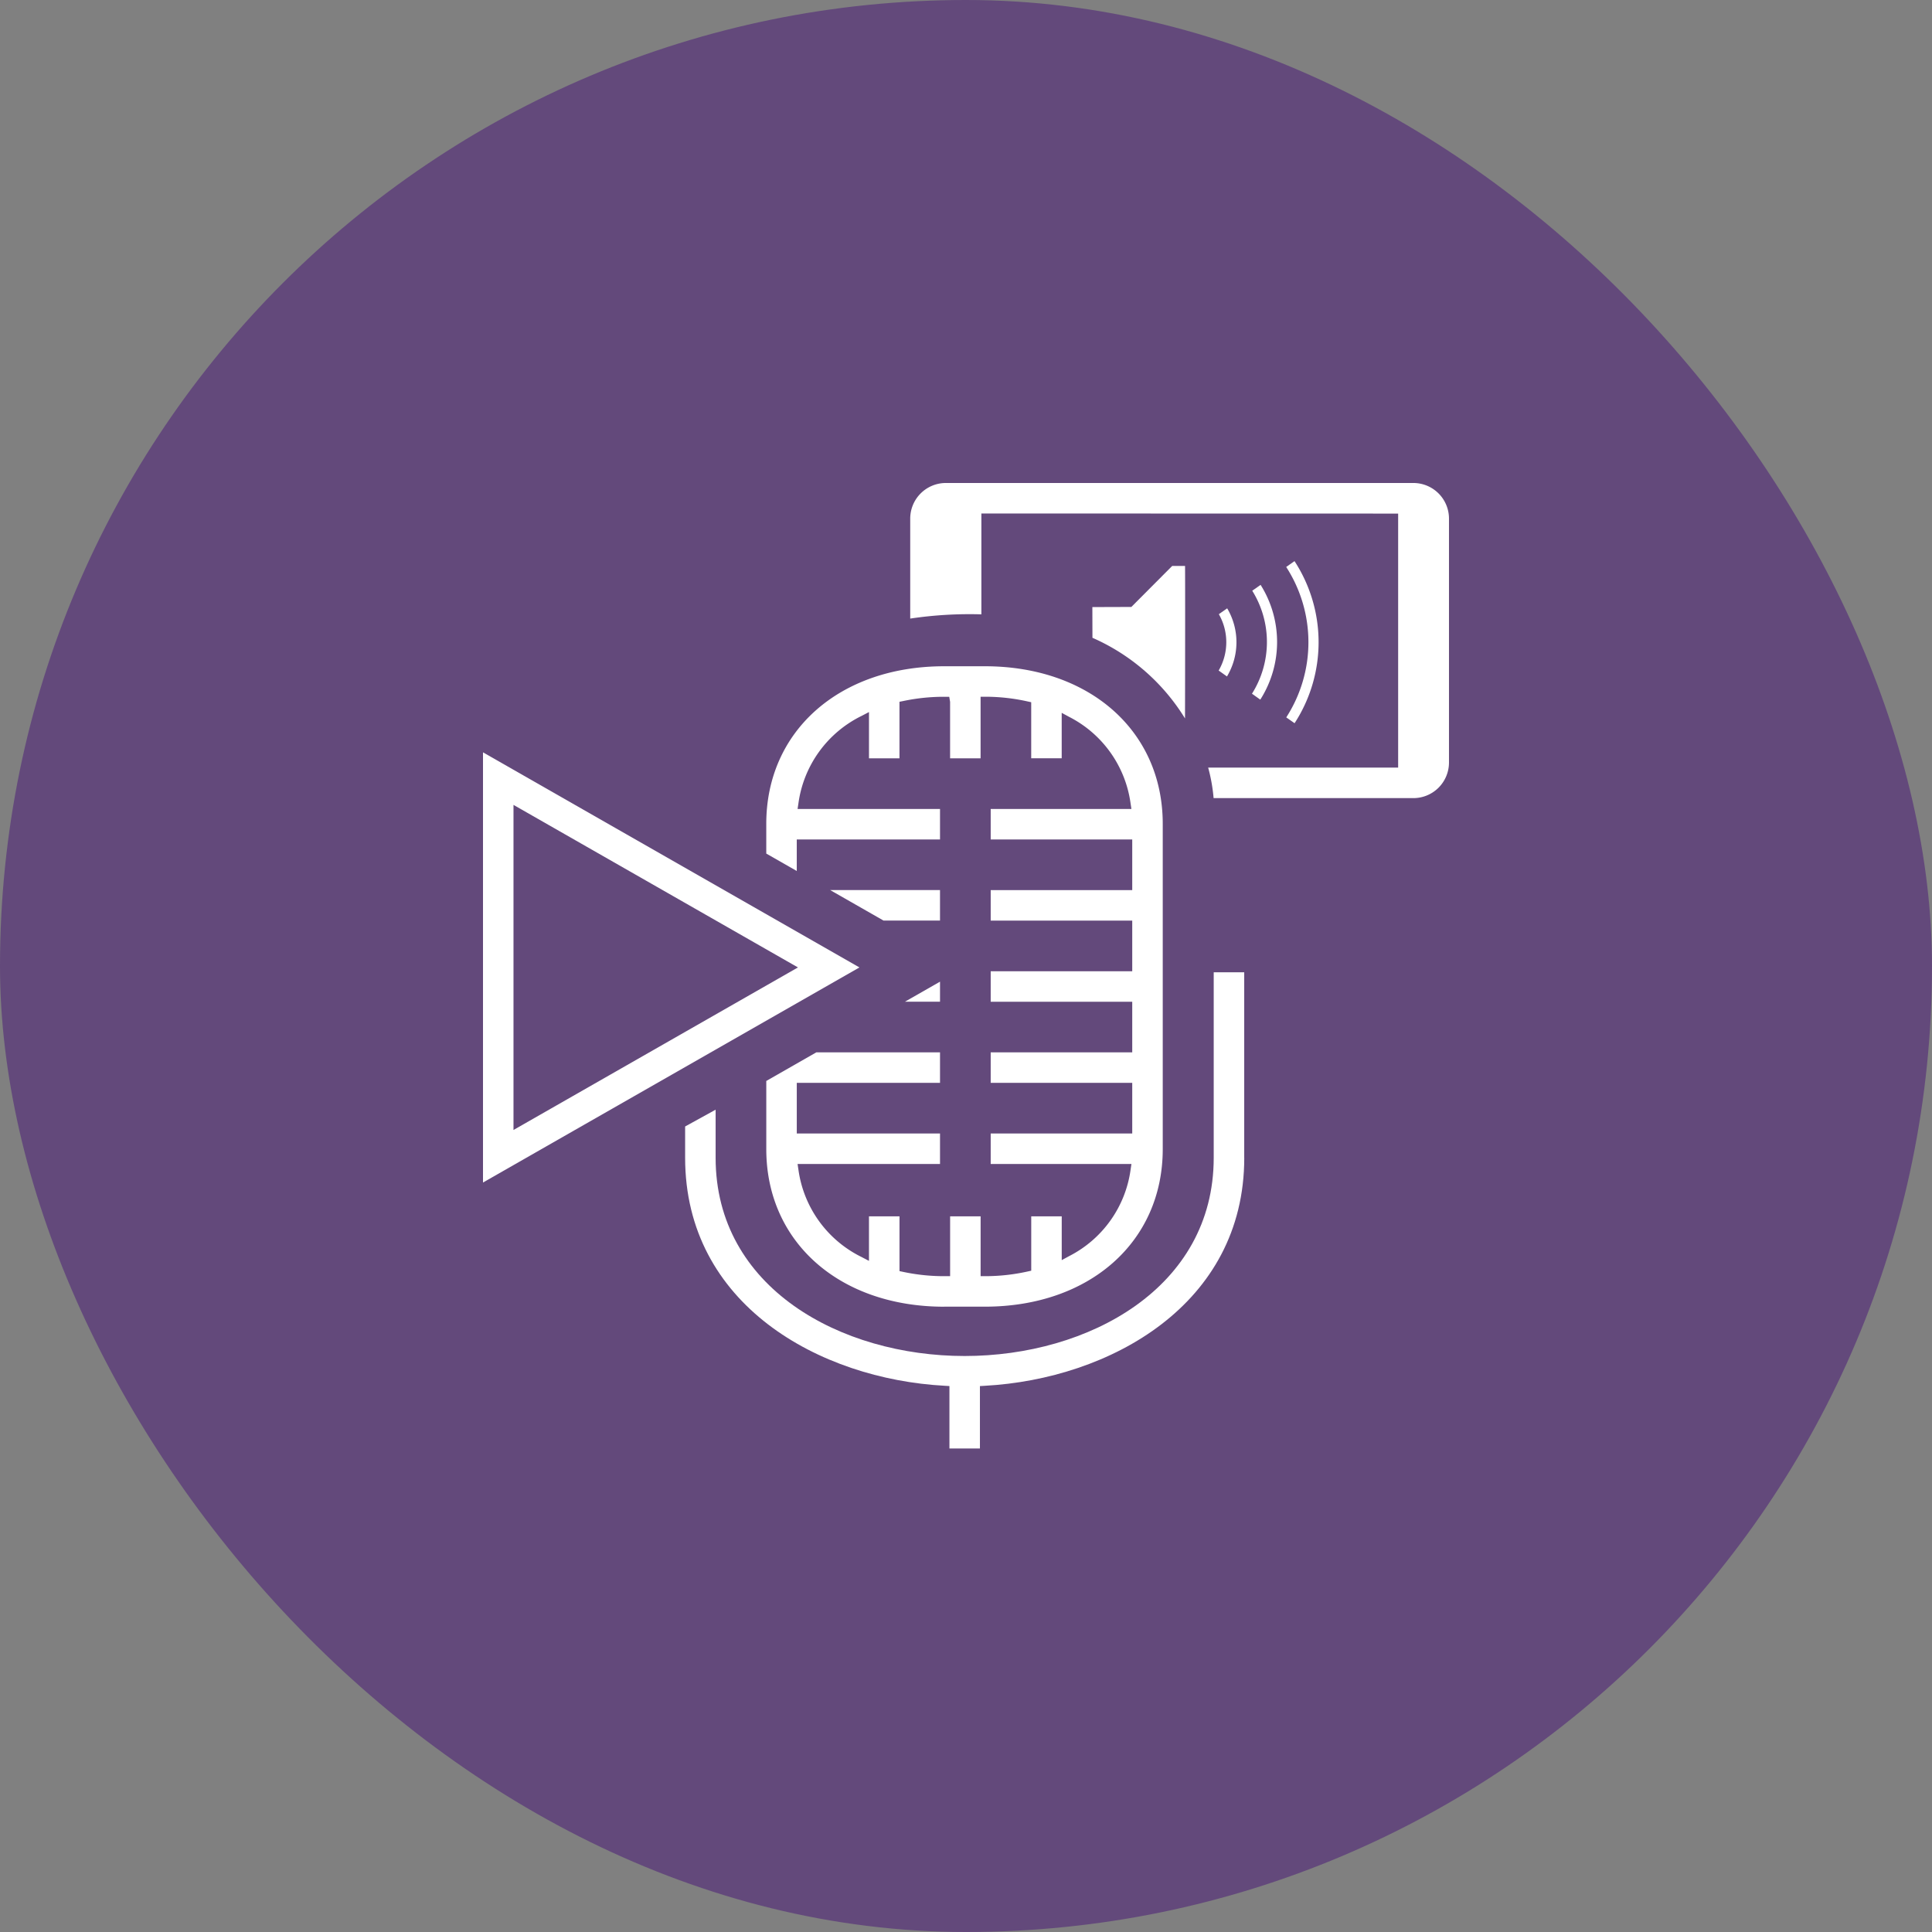
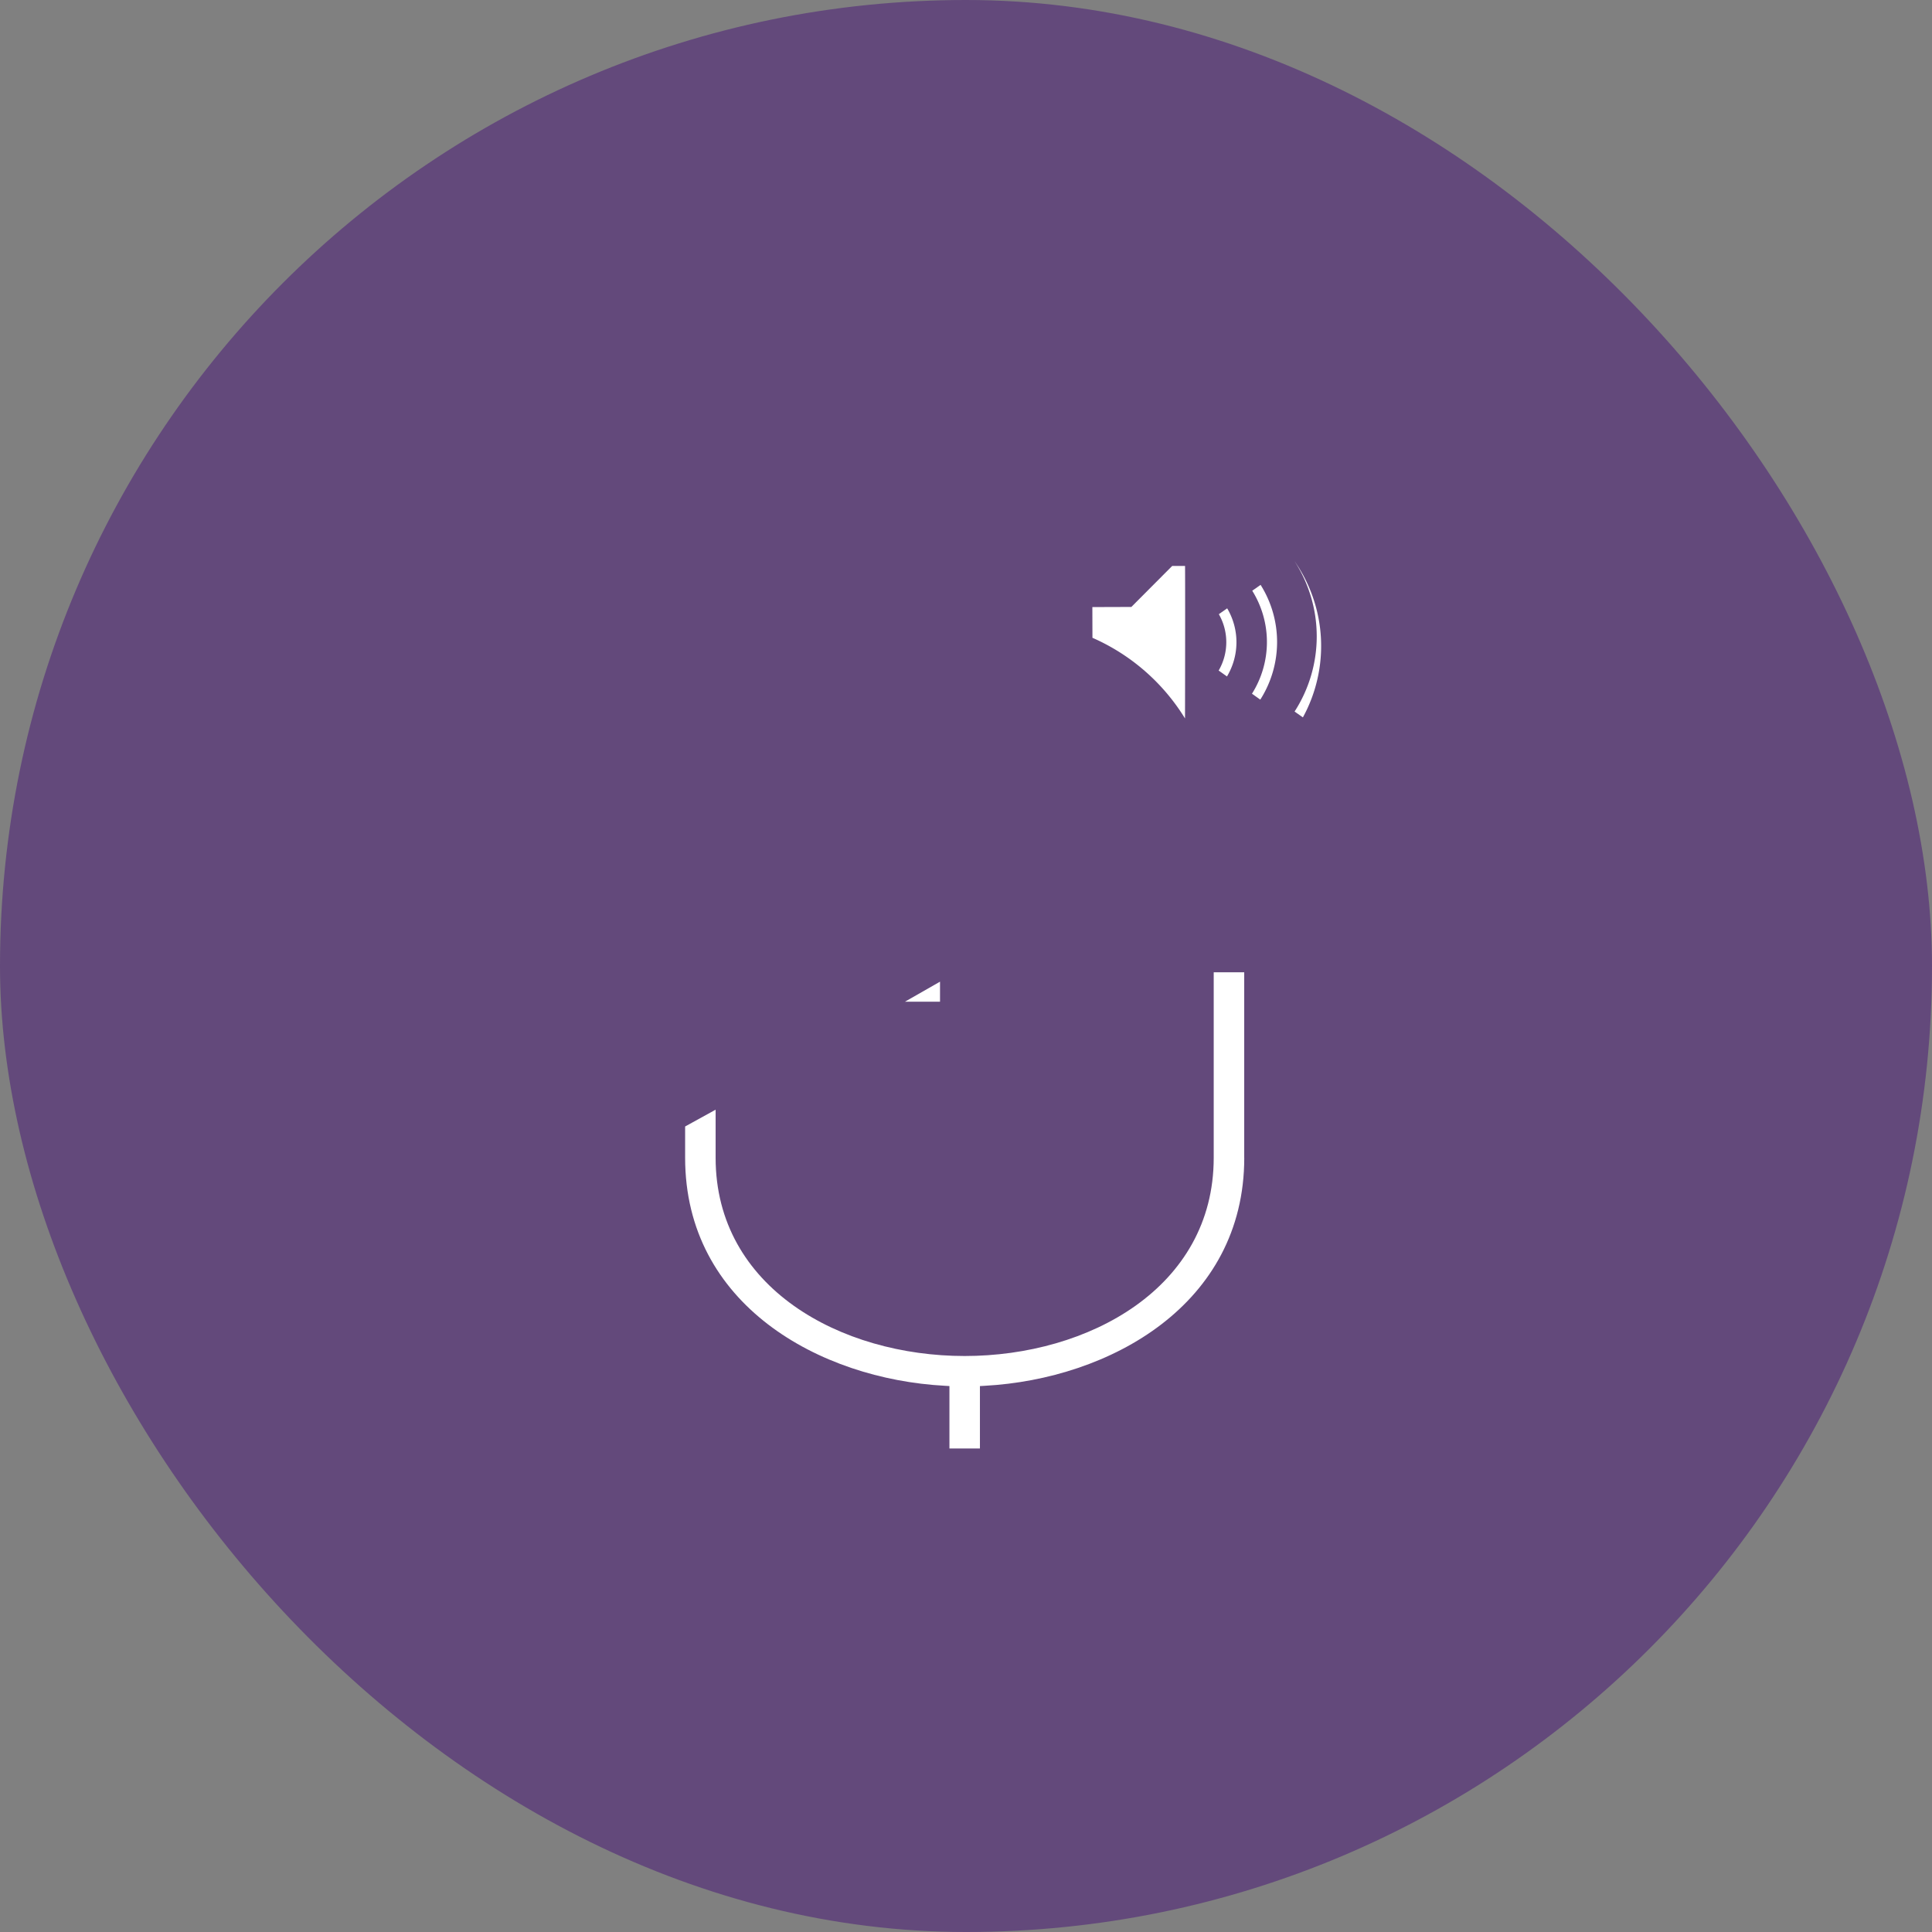
<svg xmlns="http://www.w3.org/2000/svg" width="240" height="240" viewBox="0 0 240 240">
  <rect x="0" y="0" width="240" height="240" fill="#808080" stroke="none" />
  <defs>
    <style>
      .cls-1 {
        fill: #fff;
      }

      .cls-2 {
        fill: #63497b;
      }

      .cls-3 {
        clip-path: url(#clip-path);
      }
    </style>
    <clipPath id="clip-path">
      <rect id="Rectangle_1035" data-name="Rectangle 1035" class="cls-1" width="120" height="119.937" />
    </clipPath>
  </defs>
  <g id="creative-video-5" transform="translate(-1082 -3869)">
    <rect id="Rectangle_537" data-name="Rectangle 537" class="cls-2" width="240" height="240" rx="120" transform="translate(1082 3869)" />
    <g id="Group_1212" data-name="Group 1212" transform="translate(1142 3929)">
      <g id="Group_1211" data-name="Group 1211" class="cls-3" transform="translate(0 0)">
-         <path id="Path_7309" data-name="Path 7309" class="cls-1" d="M58.738,39.146H83.521a4.425,4.425,0,0,0,4.42-4.42V4.42A4.425,4.425,0,0,0,83.521,0H25.434a4.426,4.426,0,0,0-4.42,4.42V16.843a49.912,49.912,0,0,1,8.839-.525V3.788L81.626,3.8V35.357h-23.6A20.93,20.93,0,0,1,58.7,39.14Z" transform="translate(32.057 -0.001)" />
        <path id="Path_7310" data-name="Path 7310" class="cls-1" d="M79.394,47.111V24.066H75.605V47.111c0,16.166-15.562,24.624-30.938,24.624S13.73,63.277,13.73,47.111V41.136L9.942,43.222v3.889c0,18.257,16.709,27.478,32.233,28.321l.6.035v7.756h3.788V75.47l.6-.035c15.524-.846,32.236-10.069,32.236-28.324" transform="translate(15.167 36.713)" />
        <path id="Path_7311" data-name="Path 7311" class="cls-1" d="M37.246,6.165l-1.038.727a7.006,7.006,0,0,1-.023,7l1.033.735a8.271,8.271,0,0,0,.028-8.458" transform="translate(55.201 9.404)" />
        <path id="Path_7312" data-name="Path 7312" class="cls-1" d="M38.895,5.011l-1.038.727a12.042,12.042,0,0,1-.033,12.794l1.033.735a13.324,13.324,0,0,0,.038-14.257" transform="translate(57.701 7.644)" />
-         <path id="Path_7313" data-name="Path 7313" class="cls-1" d="M40.54,3.843l-1.033.725a17.212,17.212,0,0,1,.008,18.686l1.033.725A18.464,18.464,0,0,0,40.54,3.843" transform="translate(60.269 5.862)" />
+         <path id="Path_7313" data-name="Path 7313" class="cls-1" d="M40.54,3.843a17.212,17.212,0,0,1,.008,18.686l1.033.725A18.464,18.464,0,0,0,40.54,3.843" transform="translate(60.269 5.862)" />
        <path id="Path_7314" data-name="Path 7314" class="cls-1" d="M29.973,9.191l.01,3.816a25.536,25.536,0,0,1,11.5,10.019c.015-6.925.025-16.5.005-18.946l-1.6.005L34.817,9.175Z" transform="translate(45.724 6.222)" />
-         <path id="Path_7315" data-name="Path 7315" class="cls-1" d="M36.032,88.568h5.051c13.011,0,22.1-8.049,22.1-19.573V28.587c0-11.524-9.087-19.573-22.1-19.573H36.032c-13.011,0-22.1,8.049-22.1,19.573v3.695l3.788,2.164V30.529H35.515V26.741H17.821l.109-.727a14.246,14.246,0,0,1,7.837-10.829l.924-.482v5.746h3.788V13.426l.5-.1a24.432,24.432,0,0,1,5.051-.52h.631l.106.631v7.013h3.788V12.8l.631,0a24.112,24.112,0,0,1,5.162.573l.495.109v6.96h3.788V14.8l.932.505a14.22,14.22,0,0,1,7.619,10.711l.109.727H41.811v3.788H59.393V36.82H41.811v3.788H59.393V46.9H41.811v3.788H59.393v6.289H41.811v3.788H59.393v6.291H41.811v3.788H59.295l-.109.727a14.22,14.22,0,0,1-7.619,10.711l-.932.505v-5.44H46.847V84.1l-.495.109a24.329,24.329,0,0,1-5.162.571l-.631,0V77.344H36.77V84.78h-.631a24.468,24.468,0,0,1-5.157-.523l-.5-.106V77.344H26.69V82.88l-.924-.482a14.251,14.251,0,0,1-7.837-10.829l-.109-.727H35.515V67.053H17.722V60.762H35.515V56.974H20.154l-6.22,3.556V69c0,11.524,9.087,19.573,22.1,19.573" transform="translate(21.257 13.751)" />
-         <path id="Path_7316" data-name="Path 7316" class="cls-1" d="M17.077,20.023l6.629,3.788H30.72V20.023Z" transform="translate(26.051 30.546)" />
        <path id="Path_7317" data-name="Path 7317" class="cls-1" d="M20.755,27.016h4.354V24.529Z" transform="translate(31.663 37.418)" />
-         <path id="Path_7318" data-name="Path 7318" class="cls-1" d="M46.762,39.968,0,13.248v53.44ZM3.788,19.776,39.125,39.968,3.788,60.16Z" transform="translate(0 20.21)" />
      </g>
    </g>
  </g>
</svg>